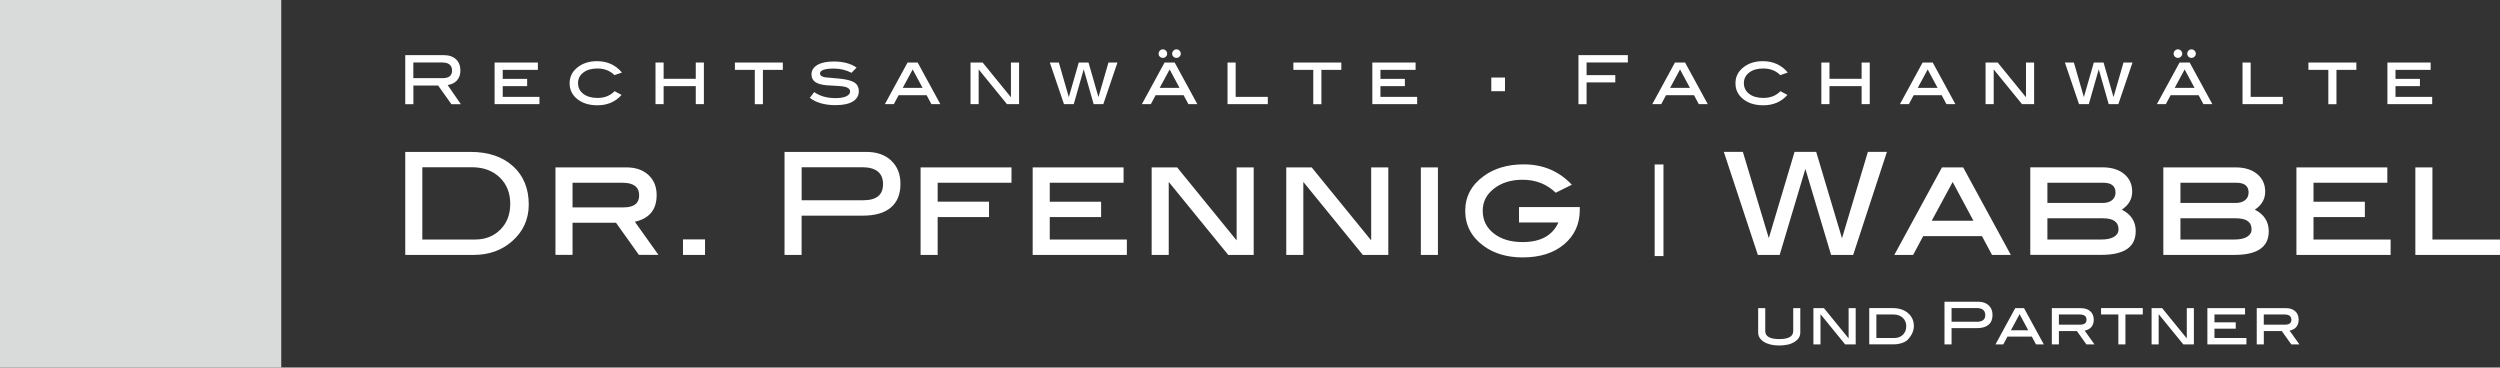
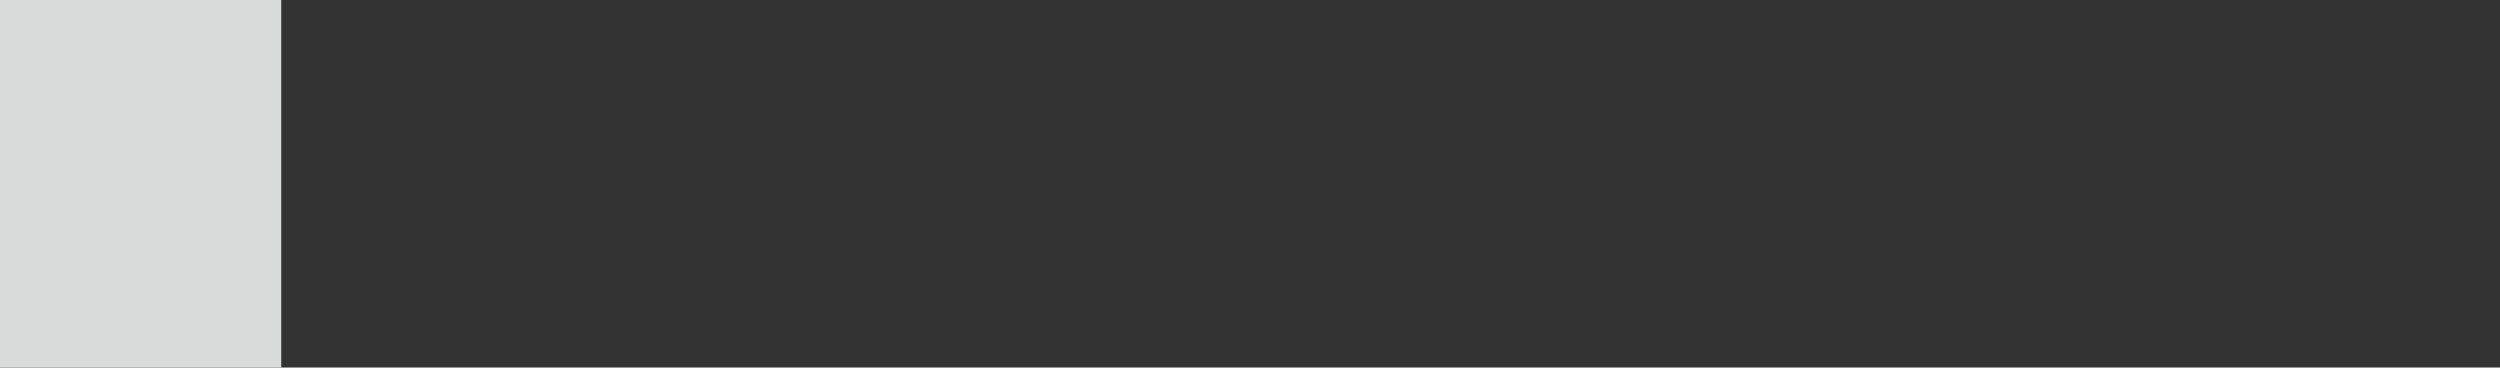
<svg xmlns="http://www.w3.org/2000/svg" id="Ebene_2" data-name="Ebene 2" viewBox="0 0 547.56 80.5">
  <rect x="0" y="0" width="547.56" height="80.5" fill="#333333" stroke="none" />
  <defs>
    <style>
      .cls-1 {
        fill: none;
      }

      .cls-2 {
        fill: #d9dada;
      }

      .cls-3 {
        fill: #fff;
      }

      .cls-4 {
        clip-path: url(#clippath);
      }
    </style>
    <clipPath id="clippath">
-       <rect class="cls-1" width="547.56" height="80.5" />
-     </clipPath>
+       </clipPath>
  </defs>
  <g id="Ebene_2-2" data-name="Ebene 2">
    <rect class="cls-2" width="61.6" height="80.5" />
    <g class="cls-4">
-       <path class="cls-3" d="M491.72,67.49h-8.25v7.94h8.55v-1.4h-7v-2.04h4.66v-1.39h-4.66v-1.72h6.7v-1.4ZM455.5,68.88c1,0,1.5.38,1.5,1.15,0,.72-.47,1.08-1.41,1.08h-4.64v-2.23h4.54ZM455.82,67.49h-6.42v7.94h1.55v-2.92h3.94l2.08,2.92h1.77l-2.14-3.01c1.32-.29,1.98-1.1,1.98-2.41,0-.77-.25-1.38-.75-1.83-.5-.45-1.17-.68-2.01-.68M440.44,72.33l1.9-3.52,1.89,3.52h-3.79ZM441.38,67.49l-4.32,7.94h1.71l.91-1.7h5.34l.91,1.7h1.71l-4.33-7.94h-1.92ZM432.92,67.47c1.27,0,1.9.52,1.9,1.55,0,.96-.6,1.45-1.79,1.45h-5.59v-3h5.49ZM433.3,66.08h-7.41v9.35h1.55v-3.56h5.56c1.11,0,1.96-.25,2.54-.74.58-.49.87-1.2.87-2.13s-.28-1.59-.84-2.12c-.56-.53-1.32-.79-2.27-.79M399.49,67.49h-2.31v7.94h1.55v-6.62l5.4,6.62h2.31v-7.94h-1.55v6.63l-5.4-6.63ZM386.63,67.49h-1.55v5.33c0,.84.42,1.52,1.25,2.05.84.53,1.96.8,3.37.8s2.52-.26,3.36-.8c.84-.53,1.25-1.21,1.25-2.05v-5.33h-1.55v5.02c0,1.17-1.02,1.76-3.06,1.76s-3.07-.58-3.07-1.76v-5.02ZM364.34,36.02h-1.93v20.07h1.93v-20.07ZM257.81,36.66h-5.57v19.17h3.74v-15.99l13.03,15.99h5.58v-19.17h-3.74v15.99l-13.03-15.99ZM221.54,36.66h-19.91v19.17h3.74v-8.29h11.25v-3.37h-11.25v-4.15h16.17v-3.37ZM96.95,17.12h-6.42v-3.44h6.26c1.48,0,2.22.59,2.22,1.78,0,1.11-.69,1.66-2.06,1.66M100.93,22.81l-2.88-4.18c.85-.14,1.52-.46,2-.98.52-.55.79-1.29.79-2.19,0-1.04-.32-1.86-.96-2.47-.64-.61-1.53-.91-2.65-.91h-8.47v10.74h1.78v-4.09h5.42l2.91,4.09h2.07ZM111.75,44.7c0,2.28-.72,4.14-2.16,5.59-1.45,1.45-3.29,2.17-5.53,2.17h-11.56v-15.83h10.85c2.51,0,4.54.74,6.09,2.22,1.55,1.48,2.32,3.43,2.32,5.85M112.36,36.4c-2.3-2.09-5.41-3.13-9.33-3.13h-14.27v22.56h14.99c3.34,0,6.15-1,8.41-2.99,2.43-2.14,3.65-4.82,3.65-8.04,0-3.51-1.15-6.31-3.44-8.4M108.33,22.81h9.82v-1.6h-8.04v-2.34h5.35v-1.6h-5.35v-1.97h7.7v-1.6h-9.48v9.12ZM134.59,16.45l1.63-.56c-1.38-1.66-3.21-2.49-5.47-2.49-1.61,0-2.97.4-4.08,1.22-1.27.93-1.91,2.13-1.91,3.6s.56,2.57,1.68,3.48c1.12.9,2.59,1.36,4.41,1.36,2.18,0,3.95-.76,5.29-2.27l-1.53-.82c-.96.99-2.2,1.48-3.72,1.48-1.32,0-2.36-.3-3.13-.89-.77-.59-1.16-1.38-1.16-2.35s.38-1.72,1.16-2.32c.77-.6,1.8-.89,3.1-.89,1.5,0,2.74.48,3.72,1.45M139.99,42.8c0,1.74-1.13,2.62-3.4,2.62h-11.19v-5.39h10.97c2.41,0,3.62.92,3.62,2.78M143.82,42.74c0-1.85-.6-3.32-1.81-4.43-1.2-1.1-2.82-1.65-4.86-1.65h-15.49v19.17h3.74v-7.04h9.52l5.02,7.04h4.28l-5.17-7.26c3.18-.71,4.77-2.65,4.77-5.83M152.39,22.81h1.78v-9.12h-1.78v3.57h-7.04v-3.57h-1.78v9.12h1.78v-3.94h7.04v3.94ZM149.59,55.83h4.83v-3.4h-4.83v3.4ZM167.1,15.3h4.36v-1.6h-10.5v1.6h4.36v7.52h1.78v-7.52ZM179.6,16.1c0-.72,1.01-1.08,3.04-1.08,1.39,0,2.68.31,3.87.93l1.1-1.15c-1.27-.89-2.94-1.33-5-1.33-1.54,0-2.74.25-3.59.76-.86.51-1.28,1.2-1.28,2.07,0,.72.27,1.27.8,1.65.53.38,1.36.62,2.49.73.29.03,1.06.07,2.33.13.81.04,1.41.11,1.79.22.69.2,1.04.54,1.04,1.02,0,.43-.28.78-.85,1.05-.56.26-1.36.39-2.39.39-1.83,0-3.37-.44-4.62-1.32l-.96,1.26c1.4,1.07,3.28,1.6,5.62,1.6,1.66,0,2.93-.27,3.8-.8.88-.53,1.31-1.29,1.31-2.27,0-.87-.35-1.52-1.05-1.94-.63-.38-1.7-.65-3.19-.8-1.04-.1-2.08-.19-3.11-.28-.76-.13-1.14-.4-1.14-.83M193.4,40.37c0,2.33-1.44,3.49-4.33,3.49h-13.49v-7.23h13.25c3.05,0,4.58,1.25,4.58,3.74M195.21,35.18c-1.35-1.28-3.18-1.91-5.49-1.91h-17.89v22.56h3.74v-8.6h13.43c2.68,0,4.72-.59,6.12-1.78,1.4-1.18,2.1-2.9,2.1-5.14s-.68-3.85-2.03-5.13M202.07,19.25h-4.35l2.18-4.04,2.17,4.04ZM204,22.81h1.96l-4.97-9.12h-2.21l-4.97,9.12h1.96l1.05-1.96h6.13l1.05,1.96ZM220.55,22.81h2.65v-9.12h-1.78v7.61l-6.2-7.61h-2.65v9.12h1.78v-7.61l6.2,7.61ZM241.65,22.81l3.1-9.12h-1.97l-2.19,7.58-2.18-7.58h-2.13l-2.18,7.58-2.19-7.58h-1.97l3.1,9.12h2.14l2.18-7.63,2.18,7.63h2.13ZM226.18,55.83h20.63v-3.36h-16.89v-4.92h11.25v-3.37h-11.25v-4.15h16.17v-3.37h-19.91v19.17ZM255.36,12.4c.19-.18.28-.4.28-.64s-.09-.48-.28-.67c-.19-.19-.41-.28-.67-.28s-.48.09-.66.28c-.18.19-.27.41-.27.67s.09.47.27.65c.18.18.4.27.66.27s.48-.09.67-.28M258.34,12.4c.19-.18.28-.4.28-.64s-.09-.48-.28-.67c-.19-.19-.41-.28-.67-.28s-.48.09-.66.28c-.18.19-.28.41-.28.67s.09.47.28.65c.18.18.4.27.66.27s.48-.09.67-.28M258.35,19.25h-4.35l2.18-4.04,2.17,4.04ZM260.29,22.81h1.96l-4.97-9.12h-2.21l-4.97,9.12h1.96l1.05-1.96h6.13l1.05,1.96ZM268.86,22.81h8.82v-1.6h-7.04v-7.52h-1.78v9.12ZM289.42,15.3h4.36v-1.6h-10.5v1.6h4.36v7.52h1.78v-7.52ZM300.32,36.66v15.99l-13.03-15.99h-5.57v19.17h3.74v-15.99l13.03,15.99h5.58v-19.17h-3.74ZM300.57,22.81h9.82v-1.6h-8.04v-2.34h5.35v-1.6h-5.35v-1.97h7.7v-1.6h-9.48v9.12ZM311.2,55.83h3.74v-19.17h-3.74v19.17ZM326.63,19.98h3v-3h-3v3ZM340.74,42.21l3.53-1.75c-2.79-2.97-6.3-4.46-10.54-4.46-3.51,0-6.44.86-8.79,2.59-2.68,1.95-4.02,4.49-4.02,7.6s1.34,5.71,4.02,7.67c2.31,1.68,5.16,2.52,8.57,2.52,3.78,0,6.81-.96,9.09-2.89,2.28-1.93,3.41-4.44,3.41-7.55v-.59h-13.31v3.37h8.63c-1.29,2.87-3.9,4.3-7.84,4.3-2.62,0-4.74-.64-6.34-1.91-1.6-1.27-2.4-2.92-2.4-4.93s.82-3.58,2.47-4.87c1.64-1.29,3.73-1.94,6.27-1.94,2.87,0,5.29.95,7.24,2.84M347.5,13.68h9.04v-1.6h-10.82v10.74h1.78v-4.77h6.29v-1.6h-6.29v-2.76ZM370.14,19.25h-4.35l2.18-4.04,2.17,4.04ZM372.08,22.81h1.96l-4.97-9.12h-2.21l-4.97,9.12h1.96l1.05-1.96h6.13l1.05,1.96ZM389.94,16.45l1.63-.56c-1.38-1.66-3.21-2.49-5.47-2.49-1.61,0-2.97.4-4.08,1.22-1.28.93-1.91,2.13-1.91,3.6s.56,2.57,1.68,3.48c1.12.9,2.59,1.36,4.41,1.36,2.19,0,3.95-.76,5.29-2.27l-1.53-.82c-.96.99-2.2,1.48-3.72,1.48-1.32,0-2.36-.3-3.13-.89-.77-.59-1.16-1.38-1.16-2.35s.39-1.72,1.16-2.32c.77-.6,1.8-.89,3.1-.89,1.5,0,2.74.48,3.72,1.45M407.74,22.81h1.78v-9.12h-1.78v3.57h-7.04v-3.57h-1.78v9.12h1.78v-3.94h7.04v3.94ZM405.89,55.83l7.39-22.56h-4.17l-5.67,18.92-5.65-18.92h-4.74l-5.64,18.89-5.68-18.89h-4.17l7.45,22.56h4.78l5.63-18.84,5.63,18.84h4.84ZM417.51,71.5c0,.73-.24,1.34-.73,1.82-.49.47-1.11.71-1.86.71h-3.95v-5.15h3.71c.86,0,1.55.24,2.07.72.52.48.77,1.11.77,1.9M417.91,68.58c-.84-.73-1.96-1.1-3.36-1.1h-5.14v7.94h5.4c.64,0,1.25-.11,1.85-.32.54-.2.94-.43,1.19-.71.89-.96,1.33-1.95,1.33-2.99,0-1.14-.42-2.08-1.27-2.82M424.38,19.25h-4.35l2.18-4.04,2.17,4.04ZM426.32,22.81h1.96l-4.97-9.12h-2.21l-4.97,9.12h1.96l1.05-1.96h6.13l1.05,1.96ZM432.23,48.35h-9.14l4.59-8.49,4.55,8.49ZM440.42,55.83l-10.44-19.17h-4.64l-10.44,19.17h4.12l2.2-4.11h12.88l2.2,4.11h4.12ZM442.87,22.81h2.65v-9.12h-1.78v7.61l-6.2-7.61h-2.65v9.12h1.78v-7.61l6.2,7.61ZM463.97,22.81l3.1-9.12h-1.97l-2.19,7.58-2.18-7.58h-2.13l-2.18,7.58-2.19-7.58h-1.97l3.1,9.12h2.14l2.18-7.63,2.18,7.63h2.14ZM464.01,50.25c0,.67-.33,1.21-.98,1.61-.66.4-1.57.6-2.76.6h-11.84v-4.65h12.15c2.29,0,3.43.81,3.43,2.43M463.35,42.19c0,.69-.26,1.24-.76,1.65-.51.41-1.2.61-2.07.61h-12.09v-4.43h12.21c1.81,0,2.71.72,2.71,2.17M467.78,50.65c0-2.12-1.02-3.7-3.05-4.74,1.52-1,2.27-2.31,2.27-3.93s-.58-2.89-1.75-3.86c-1.16-.98-2.76-1.47-4.8-1.47h-15.77v19.17h15.58c5.01,0,7.51-1.72,7.51-5.17M465.52,68.88h3.8v-1.4h-9.14v1.4h3.79v6.55h1.55v-6.55ZM473.56,67.49h-2.31v7.94h1.55v-6.62l5.4,6.62h2.31v-7.94h-1.55v6.63l-5.4-6.63ZM477.68,12.4c.19-.18.28-.4.28-.64s-.09-.48-.28-.67c-.19-.19-.41-.28-.67-.28s-.48.09-.66.28c-.18.19-.27.41-.27.67s.09.47.27.65c.18.18.4.27.66.27s.48-.09.67-.28M480.66,12.4c.19-.18.28-.4.28-.64s-.1-.48-.28-.67c-.19-.19-.41-.28-.67-.28s-.48.09-.66.28c-.18.19-.27.41-.27.67s.09.47.27.65c.18.18.4.27.66.27s.48-.09.67-.28M480.66,19.25h-4.35l2.18-4.04,2.17,4.04ZM482.6,22.81h1.96l-4.97-9.12h-2.21l-4.97,9.12h1.96l1.05-1.96h6.13l1.05,1.96ZM493.15,50.25c0,.67-.33,1.21-.98,1.61-.65.4-1.57.6-2.76.6h-11.84v-4.65h12.15c2.29,0,3.43.81,3.43,2.43M492.49,42.19c0,.69-.25,1.24-.76,1.65-.51.41-1.2.61-2.07.61h-12.09v-4.43h12.22c1.81,0,2.71.72,2.71,2.17M494.39,38.13c-1.17-.98-2.76-1.47-4.8-1.47h-15.77v19.17h15.58c5.01,0,7.51-1.72,7.51-5.17,0-2.12-1.02-3.7-3.05-4.74,1.51-1,2.27-2.31,2.27-3.93s-.58-2.89-1.74-3.86M491.17,22.81h8.82v-1.6h-7.04v-7.52h-1.78v9.12ZM501.87,70.03c0,.72-.47,1.08-1.41,1.08h-4.64v-2.23h4.54c1,0,1.5.38,1.5,1.15M503.46,70c0-.77-.25-1.38-.75-1.83-.5-.45-1.17-.68-2.01-.68h-6.42v7.94h1.55v-2.92h3.94l2.08,2.92h1.77l-2.14-3.01c1.32-.29,1.98-1.1,1.98-2.41M511.74,15.3h4.36v-1.6h-10.5v1.6h4.36v7.52h1.78v-7.52ZM506.7,40.03h16.18v-3.37h-19.91v19.17h20.63v-3.36h-16.89v-4.92h11.25v-3.37h-11.25v-4.15ZM522.89,22.81h9.82v-1.6h-8.04v-2.34h5.35v-1.6h-5.35v-1.97h7.7v-1.6h-9.47v9.12ZM547.56,55.83v-3.36h-14.8v-15.8h-3.74v19.17h18.54Z" />
+       <path class="cls-3" d="M491.72,67.49h-8.25v7.94h8.55v-1.4h-7v-2.04h4.66v-1.39h-4.66v-1.72h6.7v-1.4ZM455.5,68.88c1,0,1.5.38,1.5,1.15,0,.72-.47,1.08-1.41,1.08h-4.64v-2.23h4.54ZM455.82,67.49h-6.42v7.94h1.55v-2.92h3.94l2.08,2.92h1.77l-2.14-3.01c1.32-.29,1.98-1.1,1.98-2.41,0-.77-.25-1.38-.75-1.83-.5-.45-1.17-.68-2.01-.68M440.44,72.33l1.9-3.52,1.89,3.52h-3.79ZM441.38,67.49l-4.32,7.94h1.71l.91-1.7h5.34l.91,1.7h1.71l-4.33-7.94h-1.92ZM432.92,67.47c1.27,0,1.9.52,1.9,1.55,0,.96-.6,1.45-1.79,1.45h-5.59v-3h5.49ZM433.3,66.08h-7.41v9.35h1.55v-3.56h5.56c1.11,0,1.96-.25,2.54-.74.58-.49.87-1.2.87-2.13s-.28-1.59-.84-2.12c-.56-.53-1.32-.79-2.27-.79M399.49,67.49h-2.31v7.94h1.55v-6.62l5.4,6.62h2.31v-7.94h-1.55v6.63l-5.4-6.63ZM386.63,67.49h-1.55v5.33c0,.84.42,1.52,1.25,2.05.84.53,1.96.8,3.37.8s2.52-.26,3.36-.8c.84-.53,1.25-1.21,1.25-2.05v-5.33h-1.55v5.02c0,1.17-1.02,1.76-3.06,1.76s-3.07-.58-3.07-1.76v-5.02ZM364.34,36.02h-1.93v20.07h1.93v-20.07ZM257.81,36.66h-5.57v19.17h3.74v-15.99l13.03,15.99h5.58v-19.17h-3.74v15.99l-13.03-15.99ZM221.54,36.66h-19.91v19.17h3.74v-8.29h11.25v-3.37h-11.25v-4.15h16.17v-3.37ZM96.95,17.12h-6.42v-3.44h6.26c1.48,0,2.22.59,2.22,1.78,0,1.11-.69,1.66-2.06,1.66M100.93,22.81l-2.88-4.18c.85-.14,1.52-.46,2-.98.52-.55.79-1.29.79-2.19,0-1.04-.32-1.86-.96-2.47-.64-.61-1.53-.91-2.65-.91h-8.47v10.74h1.78v-4.09h5.42l2.91,4.09h2.07ZM111.75,44.7c0,2.28-.72,4.14-2.16,5.59-1.45,1.45-3.29,2.17-5.53,2.17h-11.56v-15.83h10.85c2.51,0,4.54.74,6.09,2.22,1.55,1.48,2.32,3.43,2.32,5.85M112.36,36.4c-2.3-2.09-5.41-3.13-9.33-3.13h-14.27v22.56h14.99c3.34,0,6.15-1,8.41-2.99,2.43-2.14,3.65-4.82,3.65-8.04,0-3.51-1.15-6.31-3.44-8.4M108.33,22.81h9.82v-1.6h-8.04v-2.34h5.35v-1.6h-5.35v-1.97h7.7v-1.6h-9.48v9.12ZM134.59,16.45l1.63-.56c-1.38-1.66-3.21-2.49-5.47-2.49-1.61,0-2.97.4-4.08,1.22-1.27.93-1.91,2.13-1.91,3.6s.56,2.57,1.68,3.48c1.12.9,2.59,1.36,4.41,1.36,2.18,0,3.95-.76,5.29-2.27l-1.53-.82c-.96.99-2.2,1.48-3.72,1.48-1.32,0-2.36-.3-3.13-.89-.77-.59-1.16-1.38-1.16-2.35s.38-1.72,1.16-2.32c.77-.6,1.8-.89,3.1-.89,1.5,0,2.74.48,3.72,1.45M139.99,42.8c0,1.74-1.13,2.62-3.4,2.62h-11.19v-5.39h10.97c2.41,0,3.62.92,3.62,2.78M143.82,42.74c0-1.85-.6-3.32-1.81-4.43-1.2-1.1-2.82-1.65-4.86-1.65h-15.49v19.17h3.74v-7.04h9.52l5.02,7.04h4.28l-5.17-7.26c3.18-.71,4.77-2.65,4.77-5.83M152.39,22.81h1.78v-9.12h-1.78v3.57h-7.04v-3.57h-1.78v9.12h1.78v-3.94h7.04v3.94ZM149.59,55.83h4.83v-3.4h-4.83v3.4ZM167.1,15.3h4.36v-1.6h-10.5v1.6h4.36v7.52h1.78v-7.52ZM179.6,16.1c0-.72,1.01-1.08,3.04-1.08,1.39,0,2.68.31,3.87.93l1.1-1.15c-1.27-.89-2.94-1.33-5-1.33-1.54,0-2.74.25-3.59.76-.86.51-1.28,1.2-1.28,2.07,0,.72.27,1.27.8,1.65.53.38,1.36.62,2.49.73.29.03,1.06.07,2.33.13.81.04,1.41.11,1.79.22.69.2,1.04.54,1.04,1.02,0,.43-.28.78-.85,1.05-.56.26-1.36.39-2.39.39-1.83,0-3.37-.44-4.62-1.32l-.96,1.26c1.4,1.07,3.28,1.6,5.62,1.6,1.66,0,2.93-.27,3.8-.8.88-.53,1.31-1.29,1.31-2.27,0-.87-.35-1.52-1.05-1.94-.63-.38-1.7-.65-3.19-.8-1.04-.1-2.08-.19-3.11-.28-.76-.13-1.14-.4-1.14-.83M193.4,40.37c0,2.33-1.44,3.49-4.33,3.49h-13.49v-7.23h13.25c3.05,0,4.58,1.25,4.58,3.74M195.21,35.18c-1.35-1.28-3.18-1.91-5.49-1.91h-17.89v22.56h3.74v-8.6h13.43c2.68,0,4.72-.59,6.12-1.78,1.4-1.18,2.1-2.9,2.1-5.14s-.68-3.85-2.03-5.13M202.07,19.25h-4.35l2.18-4.04,2.17,4.04ZM204,22.81h1.96l-4.97-9.12h-2.21l-4.97,9.12h1.96l1.05-1.96h6.13l1.05,1.96ZM220.55,22.81h2.65v-9.12h-1.78v7.61l-6.2-7.61h-2.65v9.12h1.78v-7.61l6.2,7.61ZM241.65,22.81l3.1-9.12h-1.97l-2.19,7.58-2.18-7.58h-2.13l-2.18,7.58-2.19-7.58h-1.97l3.1,9.12h2.14l2.18-7.63,2.18,7.63h2.13ZM226.18,55.83h20.63v-3.36h-16.89v-4.92h11.25v-3.37h-11.25v-4.15h16.17v-3.37h-19.91v19.17ZM255.36,12.4c.19-.18.28-.4.28-.64s-.09-.48-.28-.67c-.19-.19-.41-.28-.67-.28s-.48.09-.66.28c-.18.19-.27.41-.27.67s.09.47.27.65c.18.18.4.27.66.27s.48-.09.67-.28M258.34,12.4c.19-.18.28-.4.28-.64s-.09-.48-.28-.67c-.19-.19-.41-.28-.67-.28s-.48.09-.66.28c-.18.19-.28.41-.28.67s.09.47.28.65c.18.18.4.27.66.27s.48-.09.67-.28M258.35,19.25h-4.35l2.18-4.04,2.17,4.04ZM260.29,22.81h1.96l-4.97-9.12h-2.21l-4.97,9.12h1.96l1.05-1.96h6.13l1.05,1.96ZM268.86,22.81h8.82v-1.6h-7.04v-7.52h-1.78v9.12ZM289.42,15.3h4.36v-1.6h-10.5v1.6h4.36v7.52h1.78v-7.52ZM300.32,36.66v15.99l-13.03-15.99h-5.57v19.17h3.74v-15.99l13.03,15.99h5.58v-19.17h-3.74ZM300.57,22.81h9.82v-1.6h-8.04v-2.34h5.35v-1.6h-5.35v-1.97h7.7v-1.6h-9.48v9.12ZM311.2,55.83h3.74v-19.17h-3.74v19.17ZM326.63,19.98h3v-3h-3v3ZM340.74,42.21l3.53-1.75c-2.79-2.97-6.3-4.46-10.54-4.46-3.51,0-6.44.86-8.79,2.59-2.68,1.95-4.02,4.49-4.02,7.6s1.34,5.71,4.02,7.67c2.31,1.68,5.16,2.52,8.57,2.52,3.78,0,6.81-.96,9.09-2.89,2.28-1.93,3.41-4.44,3.41-7.55v-.59h-13.31v3.37h8.63c-1.29,2.87-3.9,4.3-7.84,4.3-2.62,0-4.74-.64-6.34-1.91-1.6-1.27-2.4-2.92-2.4-4.93s.82-3.58,2.47-4.87c1.64-1.29,3.73-1.94,6.27-1.94,2.87,0,5.29.95,7.24,2.84M347.5,13.68h9.04v-1.6h-10.82v10.74h1.78v-4.77h6.29v-1.6h-6.29v-2.76ZM370.14,19.25h-4.35l2.18-4.04,2.17,4.04ZM372.08,22.81h1.96l-4.97-9.12h-2.21l-4.97,9.12h1.96l1.05-1.96h6.13l1.05,1.96ZM389.94,16.45l1.63-.56c-1.38-1.66-3.21-2.49-5.47-2.49-1.61,0-2.97.4-4.08,1.22-1.28.93-1.91,2.13-1.91,3.6s.56,2.57,1.68,3.48c1.12.9,2.59,1.36,4.41,1.36,2.19,0,3.95-.76,5.29-2.27l-1.53-.82c-.96.99-2.2,1.48-3.72,1.48-1.32,0-2.36-.3-3.13-.89-.77-.59-1.16-1.38-1.16-2.35s.39-1.72,1.16-2.32c.77-.6,1.8-.89,3.1-.89,1.5,0,2.74.48,3.72,1.45M407.74,22.81h1.78v-9.12h-1.78v3.57h-7.04v-3.57h-1.78v9.12h1.78v-3.94h7.04v3.94ZM405.89,55.83l7.39-22.56h-4.17l-5.67,18.92-5.65-18.92h-4.74l-5.64,18.89-5.68-18.89h-4.17l7.45,22.56h4.78l5.63-18.84,5.63,18.84h4.84ZM417.51,71.5c0,.73-.24,1.34-.73,1.82-.49.47-1.11.71-1.86.71h-3.95v-5.15h3.71c.86,0,1.55.24,2.07.72.52.48.77,1.11.77,1.9M417.91,68.58c-.84-.73-1.96-1.1-3.36-1.1h-5.14v7.94h5.4c.64,0,1.25-.11,1.85-.32.54-.2.94-.43,1.19-.71.89-.96,1.33-1.95,1.33-2.99,0-1.14-.42-2.08-1.27-2.82M424.38,19.25h-4.35l2.18-4.04,2.17,4.04ZM426.32,22.81h1.96l-4.97-9.12h-2.21l-4.97,9.12h1.96l1.05-1.96h6.13l1.05,1.96ZM432.23,48.35h-9.14l4.59-8.49,4.55,8.49ZM440.42,55.83l-10.44-19.17h-4.64l-10.44,19.17h4.12l2.2-4.11h12.88l2.2,4.11h4.12ZM442.87,22.81h2.65v-9.12h-1.78v7.61l-6.2-7.61h-2.65v9.12h1.78v-7.61l6.2,7.61ZM463.97,22.81l3.1-9.12h-1.97l-2.19,7.58-2.18-7.58h-2.13l-2.18,7.58-2.19-7.58h-1.97l3.1,9.12h2.14l2.18-7.63,2.18,7.63h2.14ZM464.01,50.25c0,.67-.33,1.21-.98,1.61-.66.4-1.57.6-2.76.6h-11.84v-4.65h12.15c2.29,0,3.43.81,3.43,2.43M463.35,42.19c0,.69-.26,1.24-.76,1.65-.51.41-1.2.61-2.07.61h-12.09v-4.43h12.21c1.81,0,2.71.72,2.71,2.17M467.78,50.65c0-2.12-1.02-3.7-3.05-4.74,1.52-1,2.27-2.31,2.27-3.93s-.58-2.89-1.75-3.86c-1.16-.98-2.76-1.47-4.8-1.47h-15.77v19.17h15.58c5.01,0,7.51-1.72,7.51-5.17M465.52,68.88h3.8v-1.4h-9.14v1.4h3.79v6.55h1.55v-6.55ZM473.56,67.49h-2.31v7.94h1.55v-6.62l5.4,6.62h2.31v-7.94h-1.55v6.63l-5.4-6.63ZM477.68,12.4c.19-.18.28-.4.28-.64s-.09-.48-.28-.67c-.19-.19-.41-.28-.67-.28s-.48.09-.66.28c-.18.19-.27.41-.27.67s.09.47.27.65c.18.18.4.27.66.27s.48-.09.67-.28M480.66,12.4c.19-.18.28-.4.28-.64s-.1-.48-.28-.67c-.19-.19-.41-.28-.67-.28s-.48.09-.66.28c-.18.19-.27.41-.27.67s.09.47.27.65c.18.18.4.27.66.27s.48-.09.67-.28M480.66,19.25h-4.35l2.18-4.04,2.17,4.04ZM482.6,22.81h1.96l-4.97-9.12h-2.21l-4.97,9.12h1.96l1.05-1.96h6.13l1.05,1.96ZM493.15,50.25c0,.67-.33,1.21-.98,1.61-.65.4-1.57.6-2.76.6h-11.84v-4.65h12.15c2.29,0,3.43.81,3.43,2.43M492.49,42.19c0,.69-.25,1.24-.76,1.65-.51.41-1.2.61-2.07.61h-12.09v-4.43h12.22c1.81,0,2.71.72,2.71,2.17M494.39,38.13c-1.17-.98-2.76-1.47-4.8-1.47h-15.77v19.17h15.58c5.01,0,7.51-1.72,7.51-5.17,0-2.12-1.02-3.7-3.05-4.74,1.51-1,2.27-2.31,2.27-3.93s-.58-2.89-1.74-3.86M491.17,22.81h8.82v-1.6h-7.04v-7.52h-1.78v9.12ZM501.87,70.03c0,.72-.47,1.08-1.41,1.08h-4.64v-2.23h4.54c1,0,1.5.38,1.5,1.15M503.46,70c0-.77-.25-1.38-.75-1.83-.5-.45-1.17-.68-2.01-.68h-6.42v7.94h1.55v-2.92h3.94l2.08,2.92h1.77l-2.14-3.01c1.32-.29,1.98-1.1,1.98-2.41M511.74,15.3h4.36v-1.6h-10.5v1.6h4.36v7.52h1.78v-7.52Zh16.18v-3.37h-19.91v19.17h20.63v-3.36h-16.89v-4.92h11.25v-3.37h-11.25v-4.15ZM522.89,22.81h9.82v-1.6h-8.04v-2.34h5.35v-1.6h-5.35v-1.97h7.7v-1.6h-9.47v9.12ZM547.56,55.83v-3.36h-14.8v-15.8h-3.74v19.17h18.54Z" />
    </g>
  </g>
</svg>